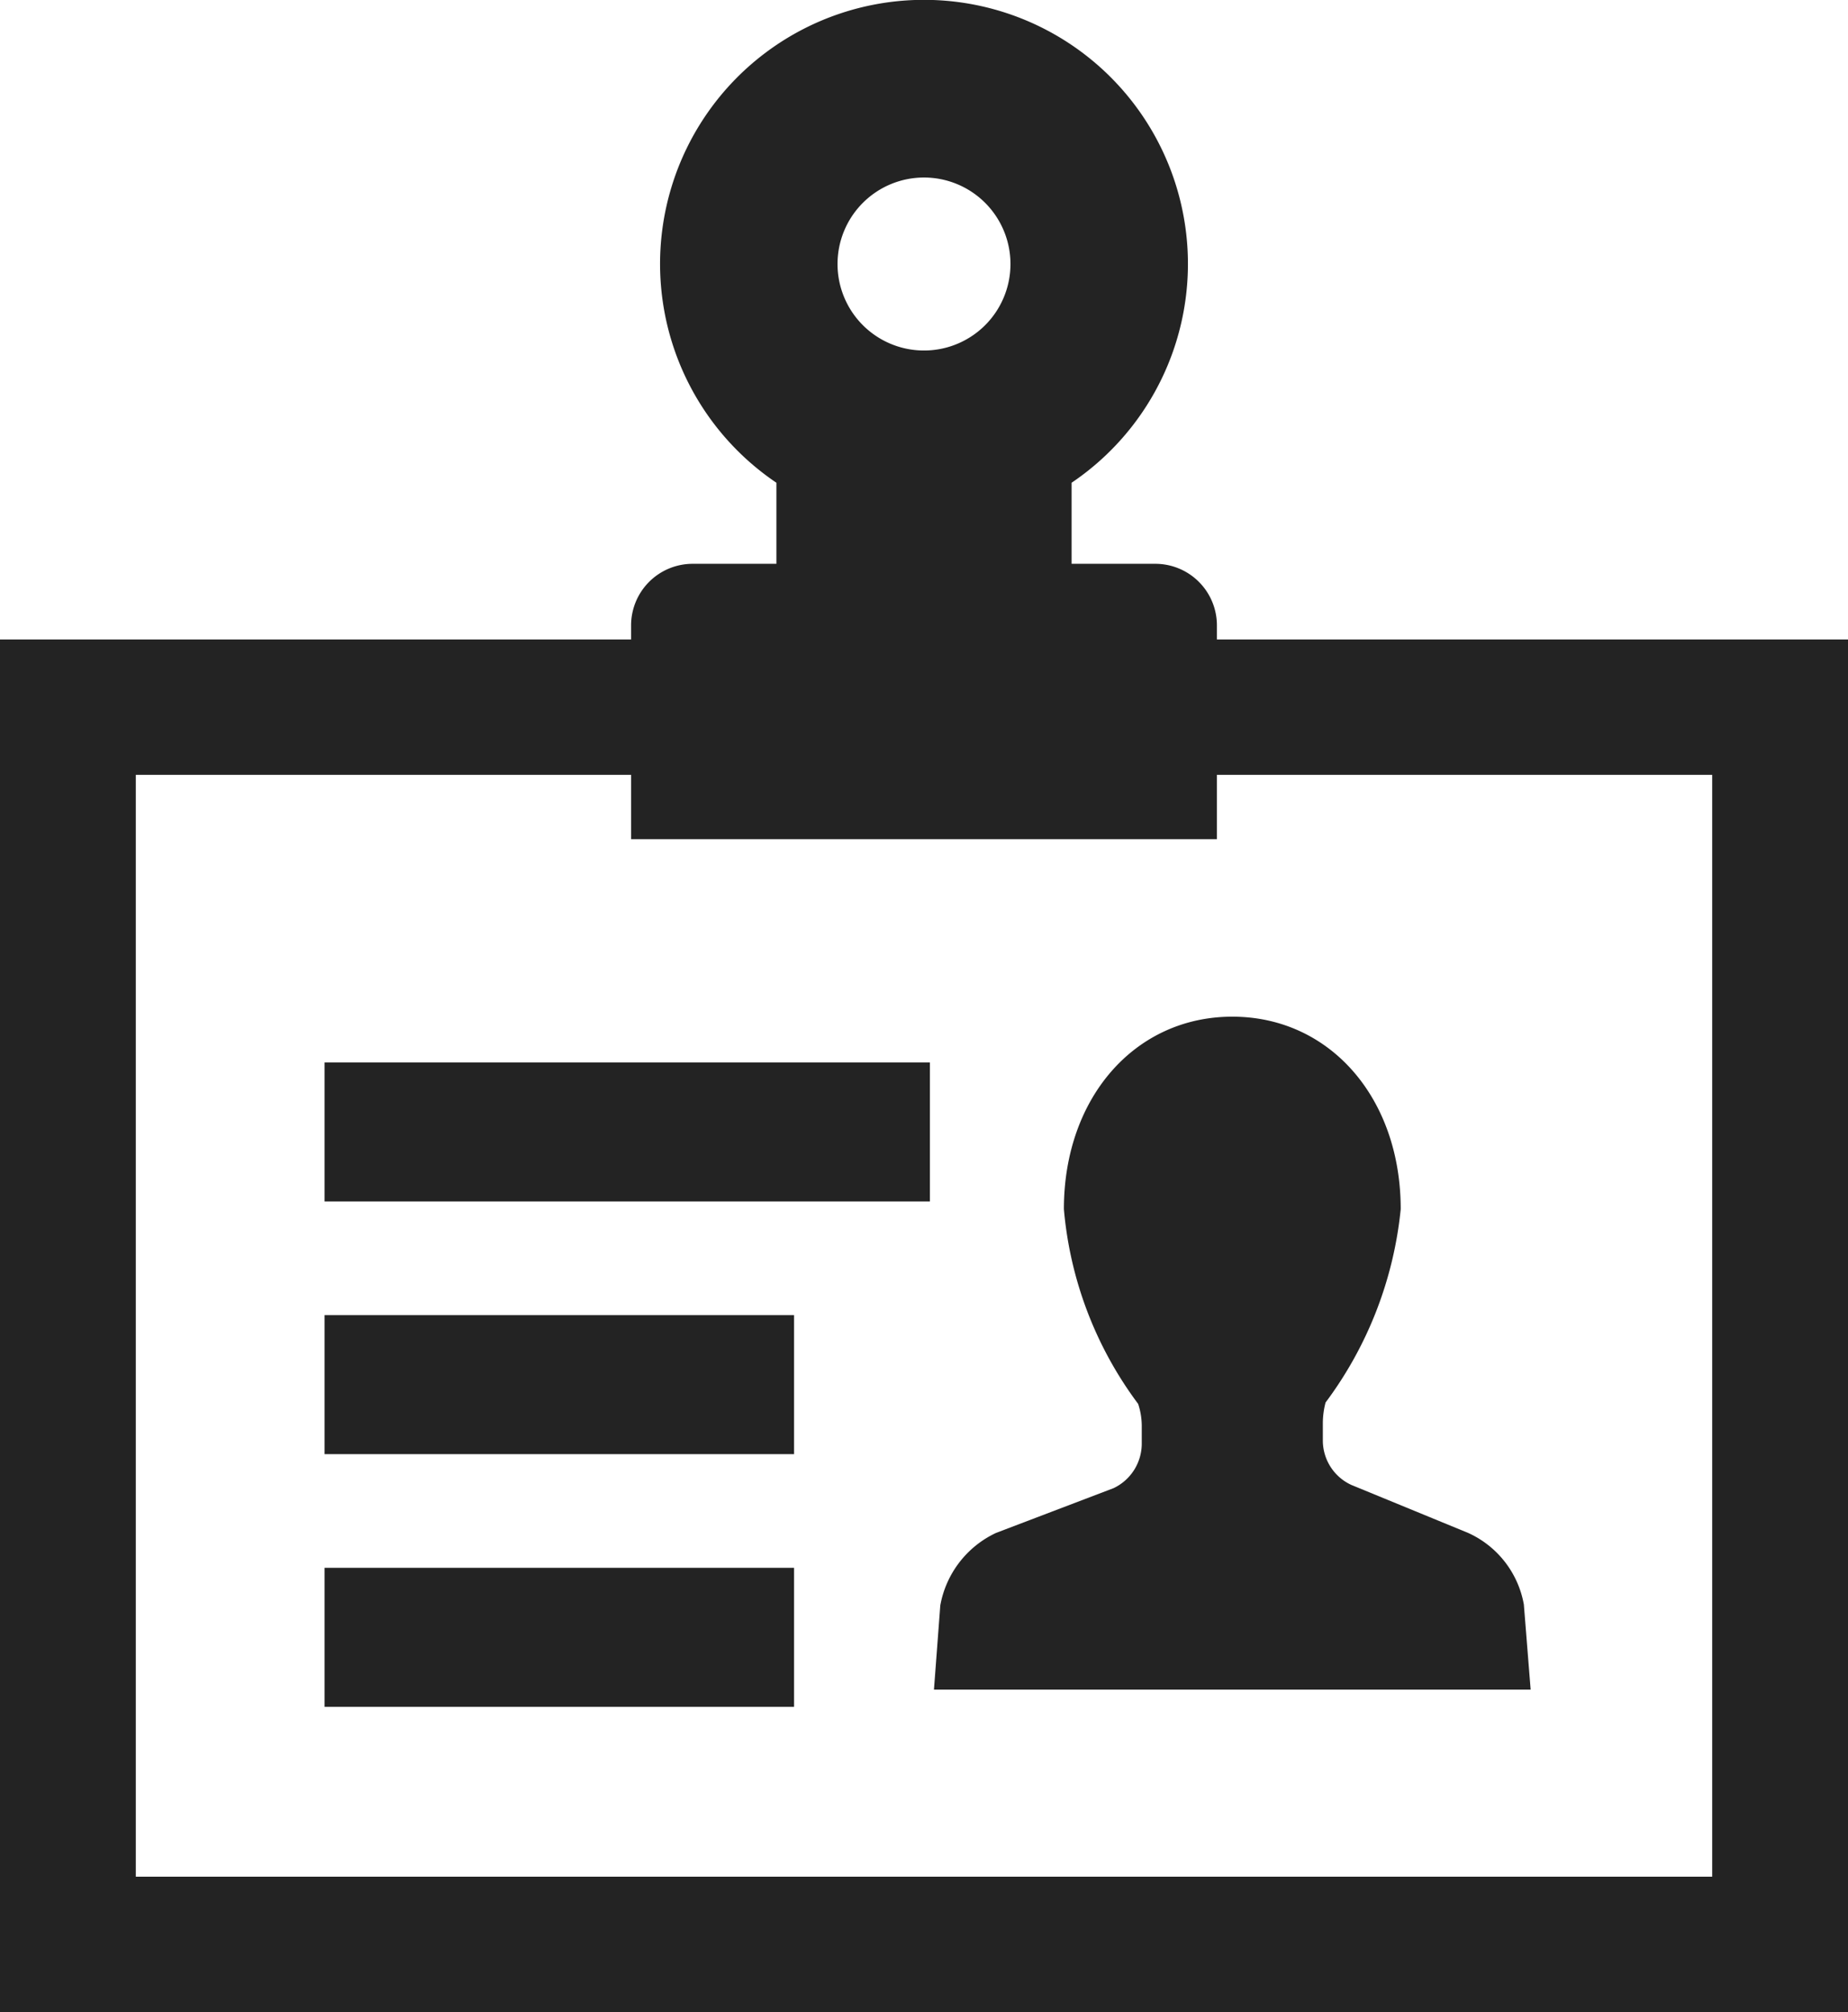
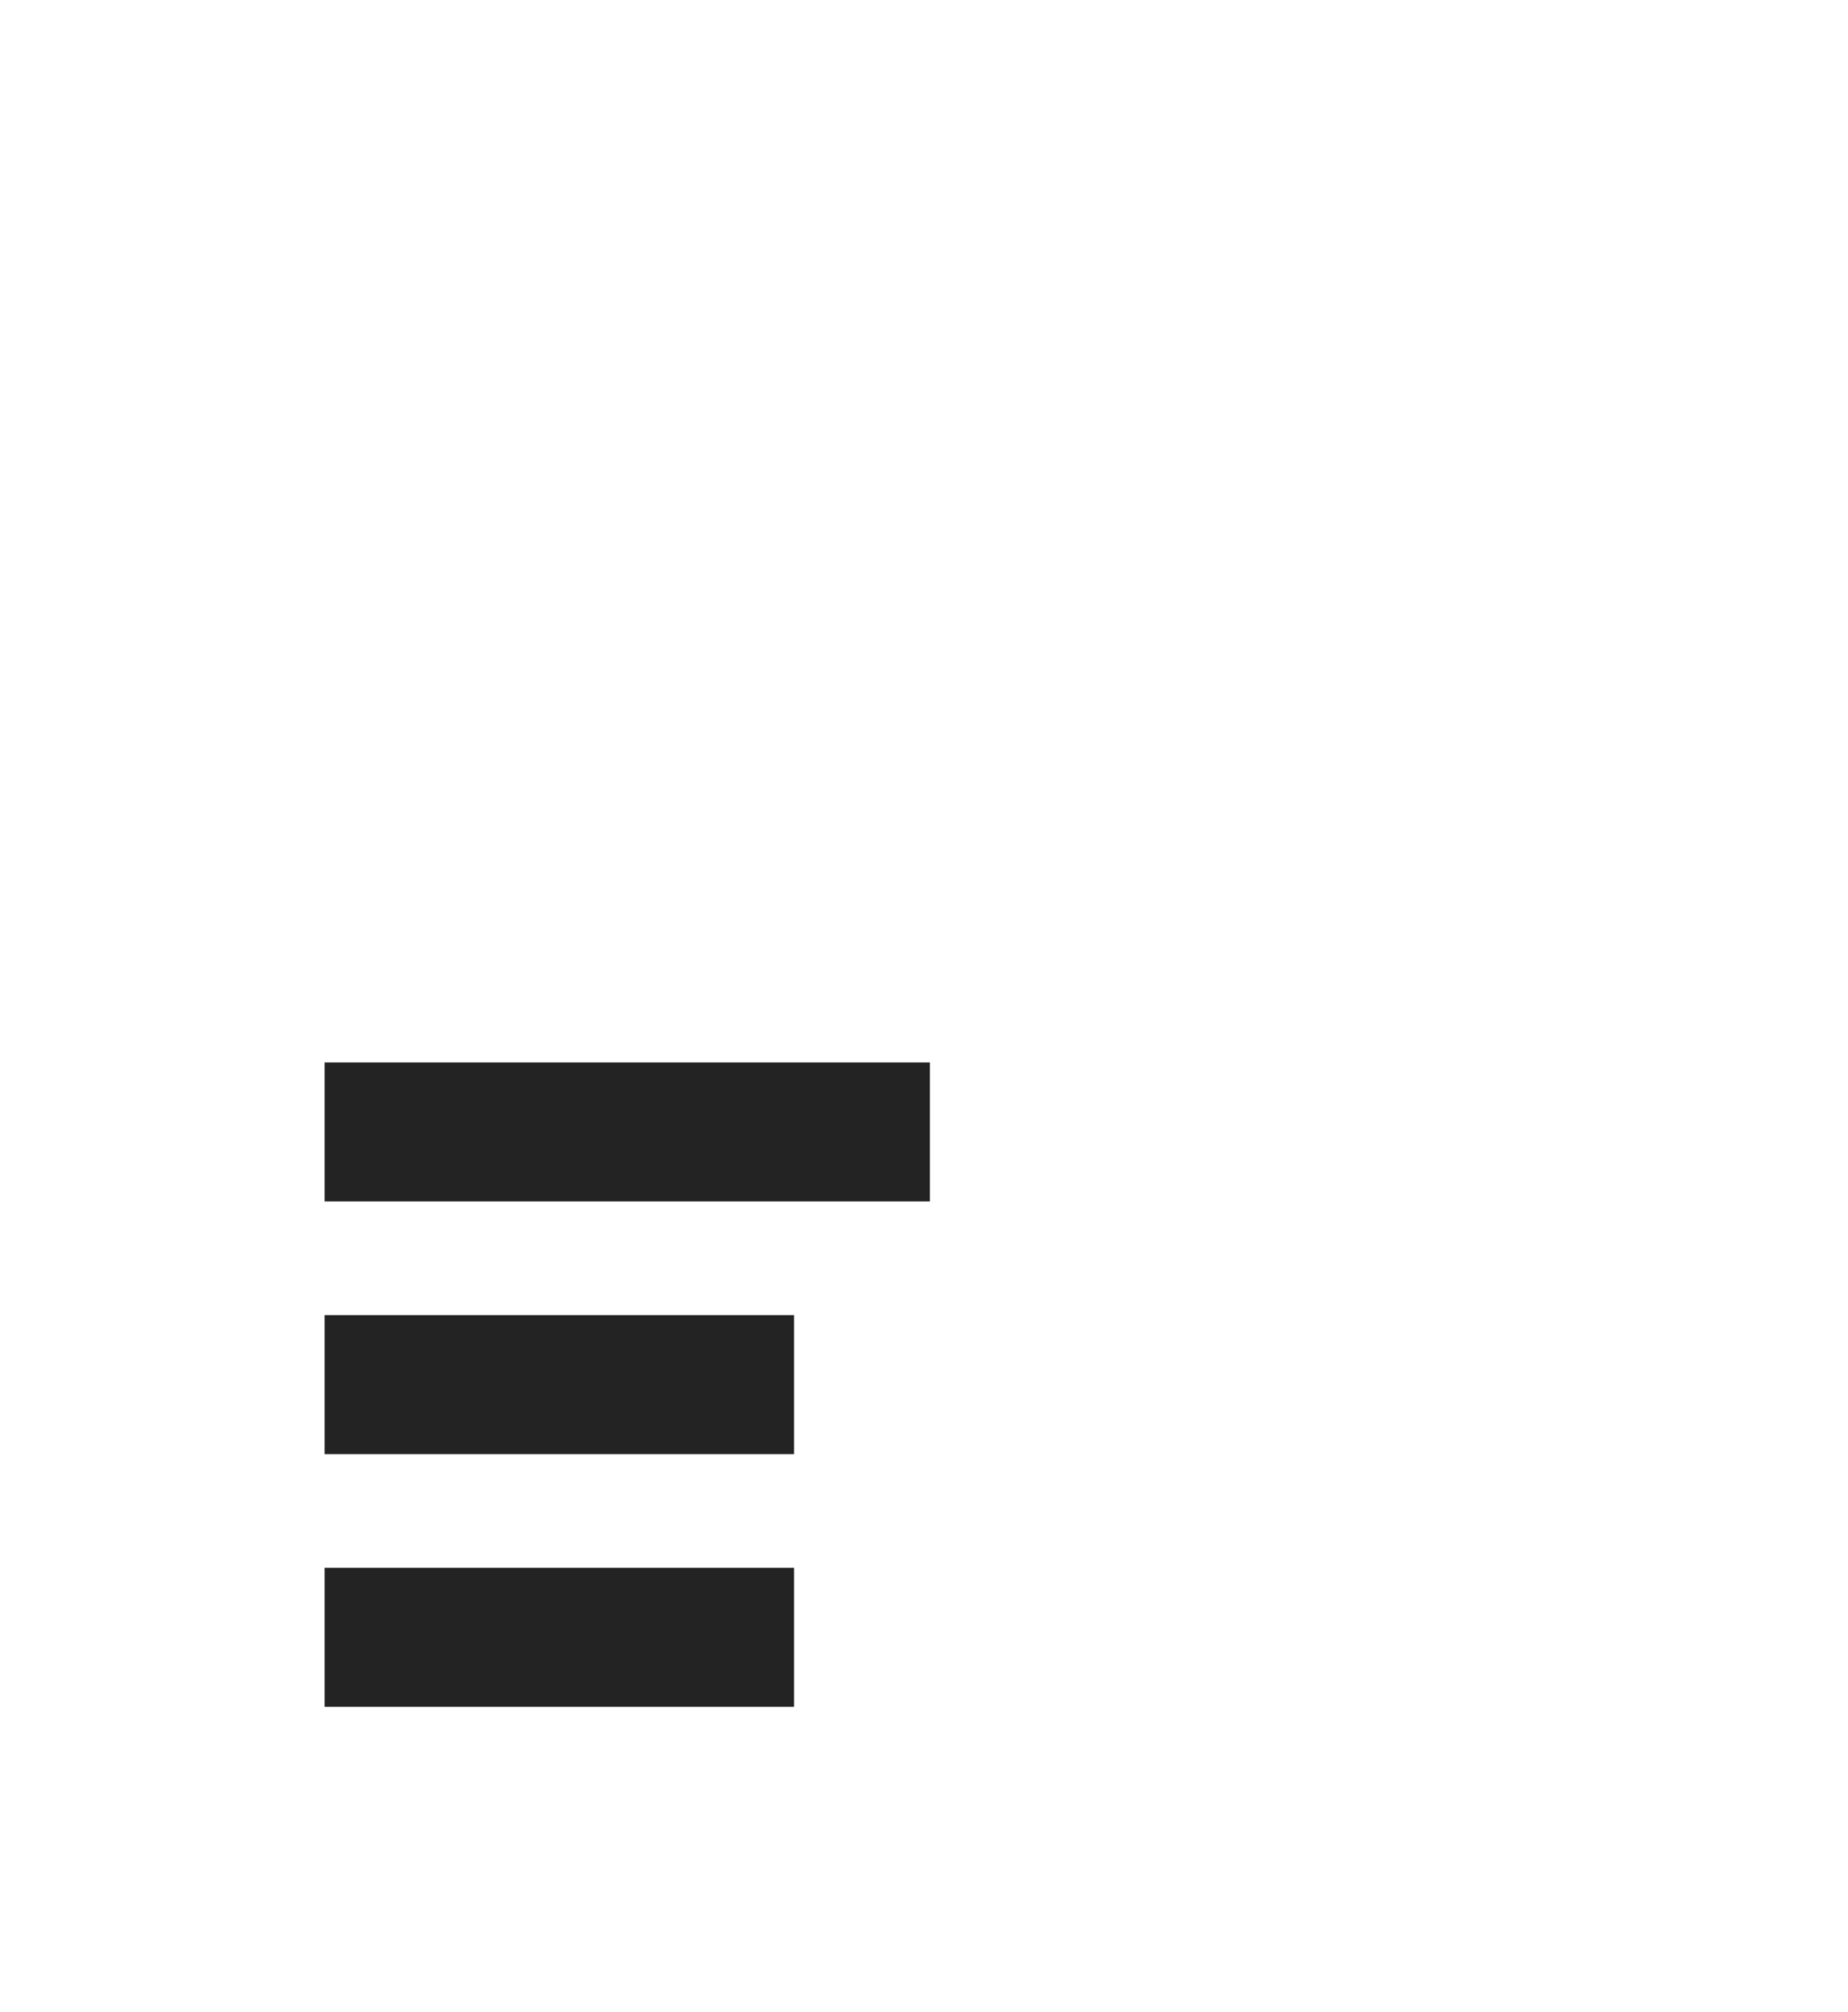
<svg xmlns="http://www.w3.org/2000/svg" viewBox="0 0 40.82 44.43">
  <defs>
    <style>.cls-1{fill:#232323;}</style>
  </defs>
  <g id="レイヤー_2" data-name="レイヤー 2">
    <g id="レイヤー_1-2" data-name="レイヤー 1">
-       <path class="cls-1" d="M26.88,14.12v-.31a1.36,1.36,0,0,0-1.35-1.36H23.67V10.66a5.83,5.83,0,1,0-6.52,0v1.79H15.29a1.36,1.36,0,0,0-1.35,1.36v.31H0V44.43H40.82V14.12ZM20.41,3.92A1.91,1.91,0,1,1,18.5,5.83,1.91,1.91,0,0,1,20.41,3.92Zm6.47,14.61V17.11H37.82V41.44H3V17.11H13.94v1.42Z" />
-       <path class="cls-1" d="M33.66,35.43a2.15,2.15,0,0,0-1.23-1.58l-2.58-1.06a1.08,1.08,0,0,1-.63-1v-.38a1.8,1.8,0,0,1,.06-.44,8.55,8.55,0,0,0,1.66-4.27c0-2.46-1.57-4.25-3.72-4.25s-3.72,1.79-3.72,4.25A8.39,8.39,0,0,0,25.14,31a1.56,1.56,0,0,1,.08.48v.38a1.09,1.09,0,0,1-.62,1L22,33.85a2.2,2.2,0,0,0-1.23,1.6l-.14,1.86H33.81Z" />
      <rect class="cls-1" x="7.17" y="23.46" width="13.37" height="3.07" />
      <rect class="cls-1" x="7.17" y="29.04" width="10.37" height="3.07" />
      <rect class="cls-1" x="7.17" y="34.62" width="10.37" height="3.07" />
    </g>
  </g>
</svg>